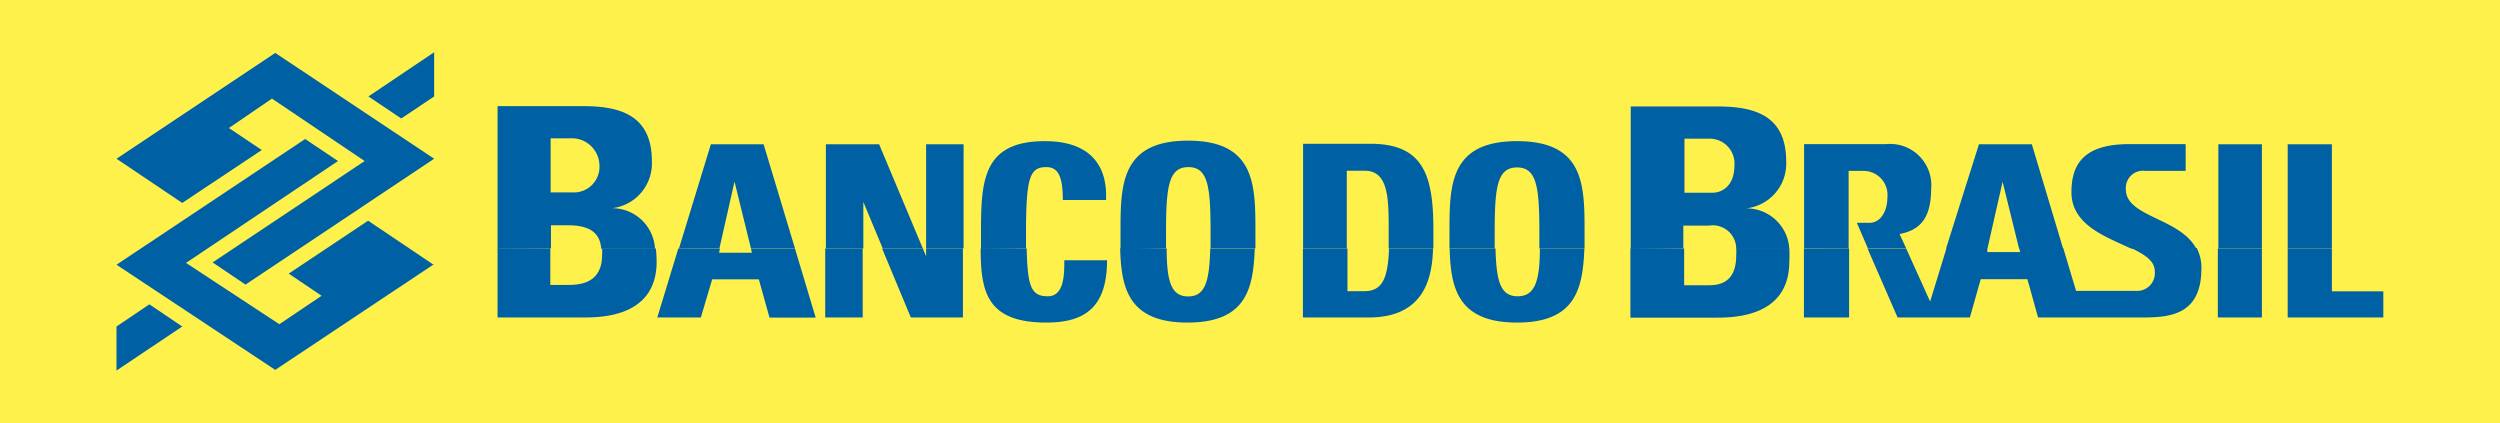
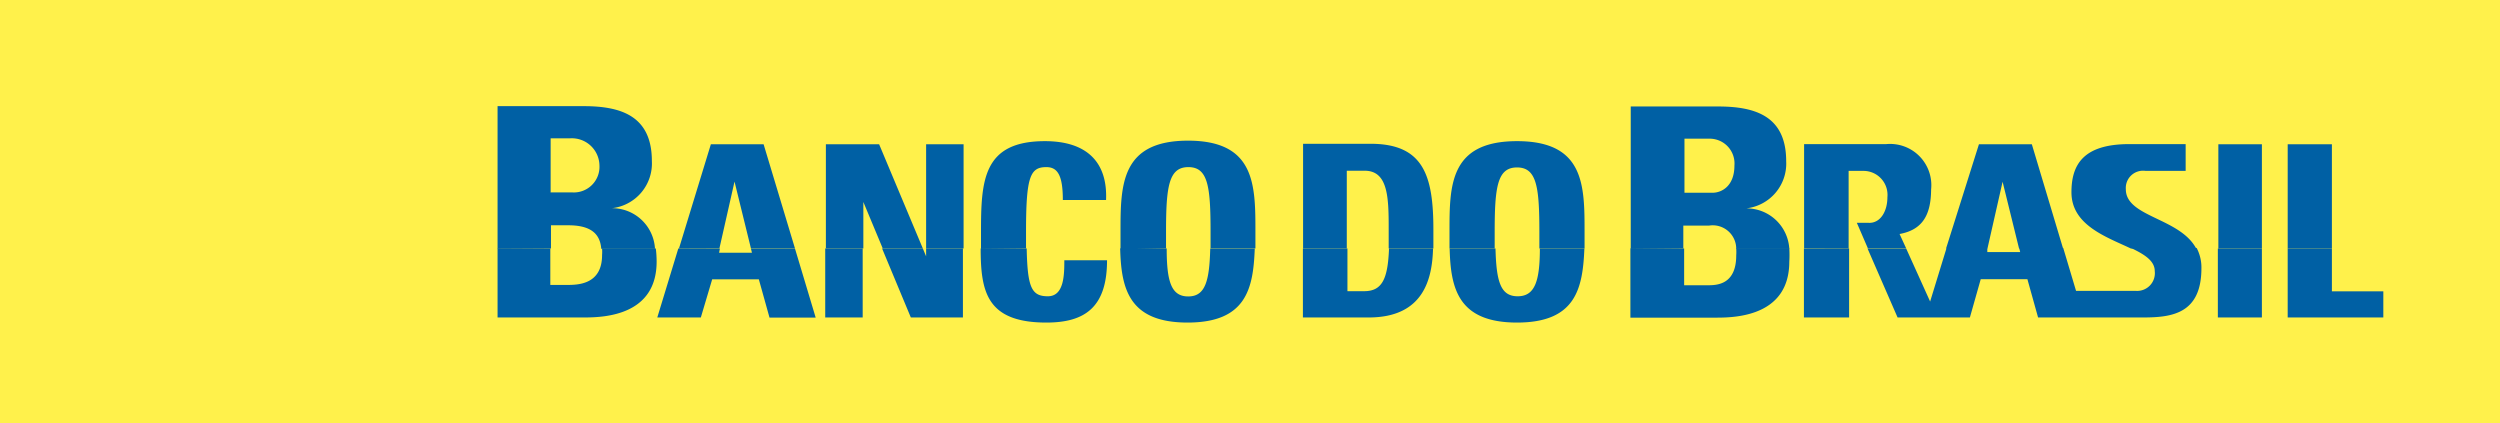
<svg xmlns="http://www.w3.org/2000/svg" width="152.14" height="25.77" viewBox="0 0 152.14 25.77">
  <rect x="0" y="0" width="152.14" height="25.77" fill="#333333" stroke="none" />
  <title>bancodobrasil</title>
  <polygon points="0 0 152.14 0 152.14 25.77 0 25.77 0 0 0 0 0 0" fill="#fff14b" />
-   <path d="M7.09,19.87l2-1.35,2,1.35-4,2.68V19.87Zm19.33-14-2,1.34-2-1.34,4-2.69V5.91Zm0,10.2-9.67,6.44L7.09,16.11,18.57,8.46l2,1.34L11.32,16,17,19.73,19.57,18l-2-1.35,4.83-3.22,4,2.69ZM7.09,9.66l9.66-6.44,9.67,6.44L14.94,17.32l-2-1.35L22.19,9.8,16.55,6,13.93,7.79l2,1.34-4.84,3.22-4-2.69Z" fill="#0060a4" fill-rule="evenodd" />
  <path d="M30.28,15.12v4.2h5.27c1.27,0,4.41-.14,4.41-3.4a6.73,6.73,0,0,0-.05-.8H36.64a2.61,2.61,0,0,1,0,.4c0,1.81-1.49,1.82-2.15,1.82h-1V15.12Zm11,0L40,19.32h2.65L43.34,17h2.84l.65,2.33h2.81l-1.26-4.2H45.7l.06.25h-2l.05-.25Zm8.94,0v4.2h2.28v-4.2Zm3.46,0,1.75,4.2h3.17v-4.2H56.36v.48l-.2-.48Zm6,0c0,2.64.37,4.51,4,4.51,2.33,0,3.69-.92,3.69-3.79H64.77c0,.84,0,2.19-1,2.19s-1.24-.54-1.29-2.91Zm8.49,0c.06,2.42.51,4.51,4.1,4.51s4-2.09,4.09-4.5H73.65c-.05,2-.31,2.91-1.34,2.91S71,17.14,71,15.12Zm11.12,0v4.2h4c3.39,0,3.87-2.41,3.92-4.2H84.53c-.07,1.86-.42,2.6-1.51,2.6H82v-2.6Zm8.93,0c.06,2.41.5,4.51,4.1,4.51s4-2.1,4.1-4.51H93.71c0,2-.31,2.91-1.35,2.91s-1.3-.89-1.35-2.91Zm11,0v4.21h5.27c1.26,0,4.4-.15,4.4-3.41a6.8,6.8,0,0,0,0-.8h-3.23a3,3,0,0,1,0,.42c0,1.81-1.21,1.82-1.75,1.82h-1.42V15.12Zm10.56,0v4.2h2.75v-4.2Zm3.87,0,1.83,4.2h4.4l.66-2.33h2.84l.65,2.33h6.39c1.76,0,3.55-.23,3.55-3a2.57,2.57,0,0,0-.29-1.23h-4c.82.39,1.45.78,1.45,1.41a1.08,1.08,0,0,1-1.17,1.2h-3.62l-.78-2.61h-2.68l.06.25h-2l0-.25h-2.48l-1,3.26L116,15.12Zm21.32,0v4.2h2.68v-4.2Zm4.25,0v4.2h5.82V17.73h-3.13V15.12Z" fill="#0060a4" fill-rule="evenodd" />
  <path d="M33.53,15.12V13.71l.65,0h.41c1.38,0,1.93.53,2,1.43h3.27a2.61,2.61,0,0,0-2.62-2.47,2.74,2.74,0,0,0,2.43-2.87c0-2.75-1.88-3.34-4.15-3.34H30.28v8.68Zm10.25,0,.92-4.07,1,4.07h2.68L46.47,8.78H43.26l-1.94,6.34Zm8.76,0V12.29l1.18,2.83h2.44L53.5,8.78H50.26v6.34Zm6.1,0V8.78H56.36v6.34Zm3.8,0v-1c0-3.38.25-3.95,1.24-3.95.7,0,1,.54,1,2h2.63c.1-2.31-1.18-3.58-3.72-3.58-3.78,0-3.89,2.4-3.89,5.56v1Zm8.52,0c0-.32,0-.66,0-1,0-2.76.16-3.95,1.36-3.95s1.35,1.19,1.35,3.95c0,.38,0,.72,0,1H76.4c0-.34,0-.69,0-1,0-2.85,0-5.56-4.1-5.56s-4.11,2.71-4.11,5.56c0,.35,0,.7,0,1.05Zm11,0V10.39h1.09c1.46,0,1.46,1.72,1.46,3.66,0,.4,0,.75,0,1.07h2.72c0-.43,0-.83,0-1.14,0-3.3-.6-5.23-3.83-5.23h-4.1v6.37Zm9,0c0-.31,0-.65,0-1,0-2.74.16-3.93,1.36-3.93s1.36,1.19,1.36,3.93c0,.37,0,.71,0,1h2.75c0-.33,0-.68,0-1,0-2.83,0-5.53-4.11-5.53s-4.11,2.7-4.11,5.53c0,.34,0,.69,0,1Zm11.48,0V13.73l.82,0H104a1.43,1.43,0,0,1,1.66,1.42h3.23a2.61,2.61,0,0,0-2.62-2.47,2.74,2.74,0,0,0,2.43-2.87c0-2.75-1.88-3.33-4.15-3.33H99.24v8.67Zm10.06,0V10.4h.91a1.46,1.46,0,0,1,1.45,1.6c0,.88-.44,1.6-1.15,1.56H113l.67,1.55H116l-.4-.87c1.37-.25,1.91-1.12,1.92-2.71a2.51,2.51,0,0,0-2.73-2.76h-5v6.34Zm8.45,0,.92-4.06,1,4.06h2.68l-1.9-6.34h-3.22l-2,6.34Zm12.7,0c-1-1.87-4.28-1.91-4.28-3.6a1.05,1.05,0,0,1,1.2-1.12h2.44V8.77h-3.43c-2.83,0-3.52,1.28-3.52,2.93,0,2,2.11,2.71,3.61,3.42Zm4,0V8.78H135v6.34Zm4.26,0V8.78h-2.69v6.34Zm-108.4-3.4V8.42h1.16a1.68,1.68,0,0,1,1.81,1.65,1.56,1.56,0,0,1-1.64,1.64H33.53Zm69,0V8.44h1.57a1.51,1.51,0,0,1,1.47,1.64c0,1.25-.78,1.65-1.33,1.65h-1.71Z" fill="#0060a4" fill-rule="evenodd" />
</svg>